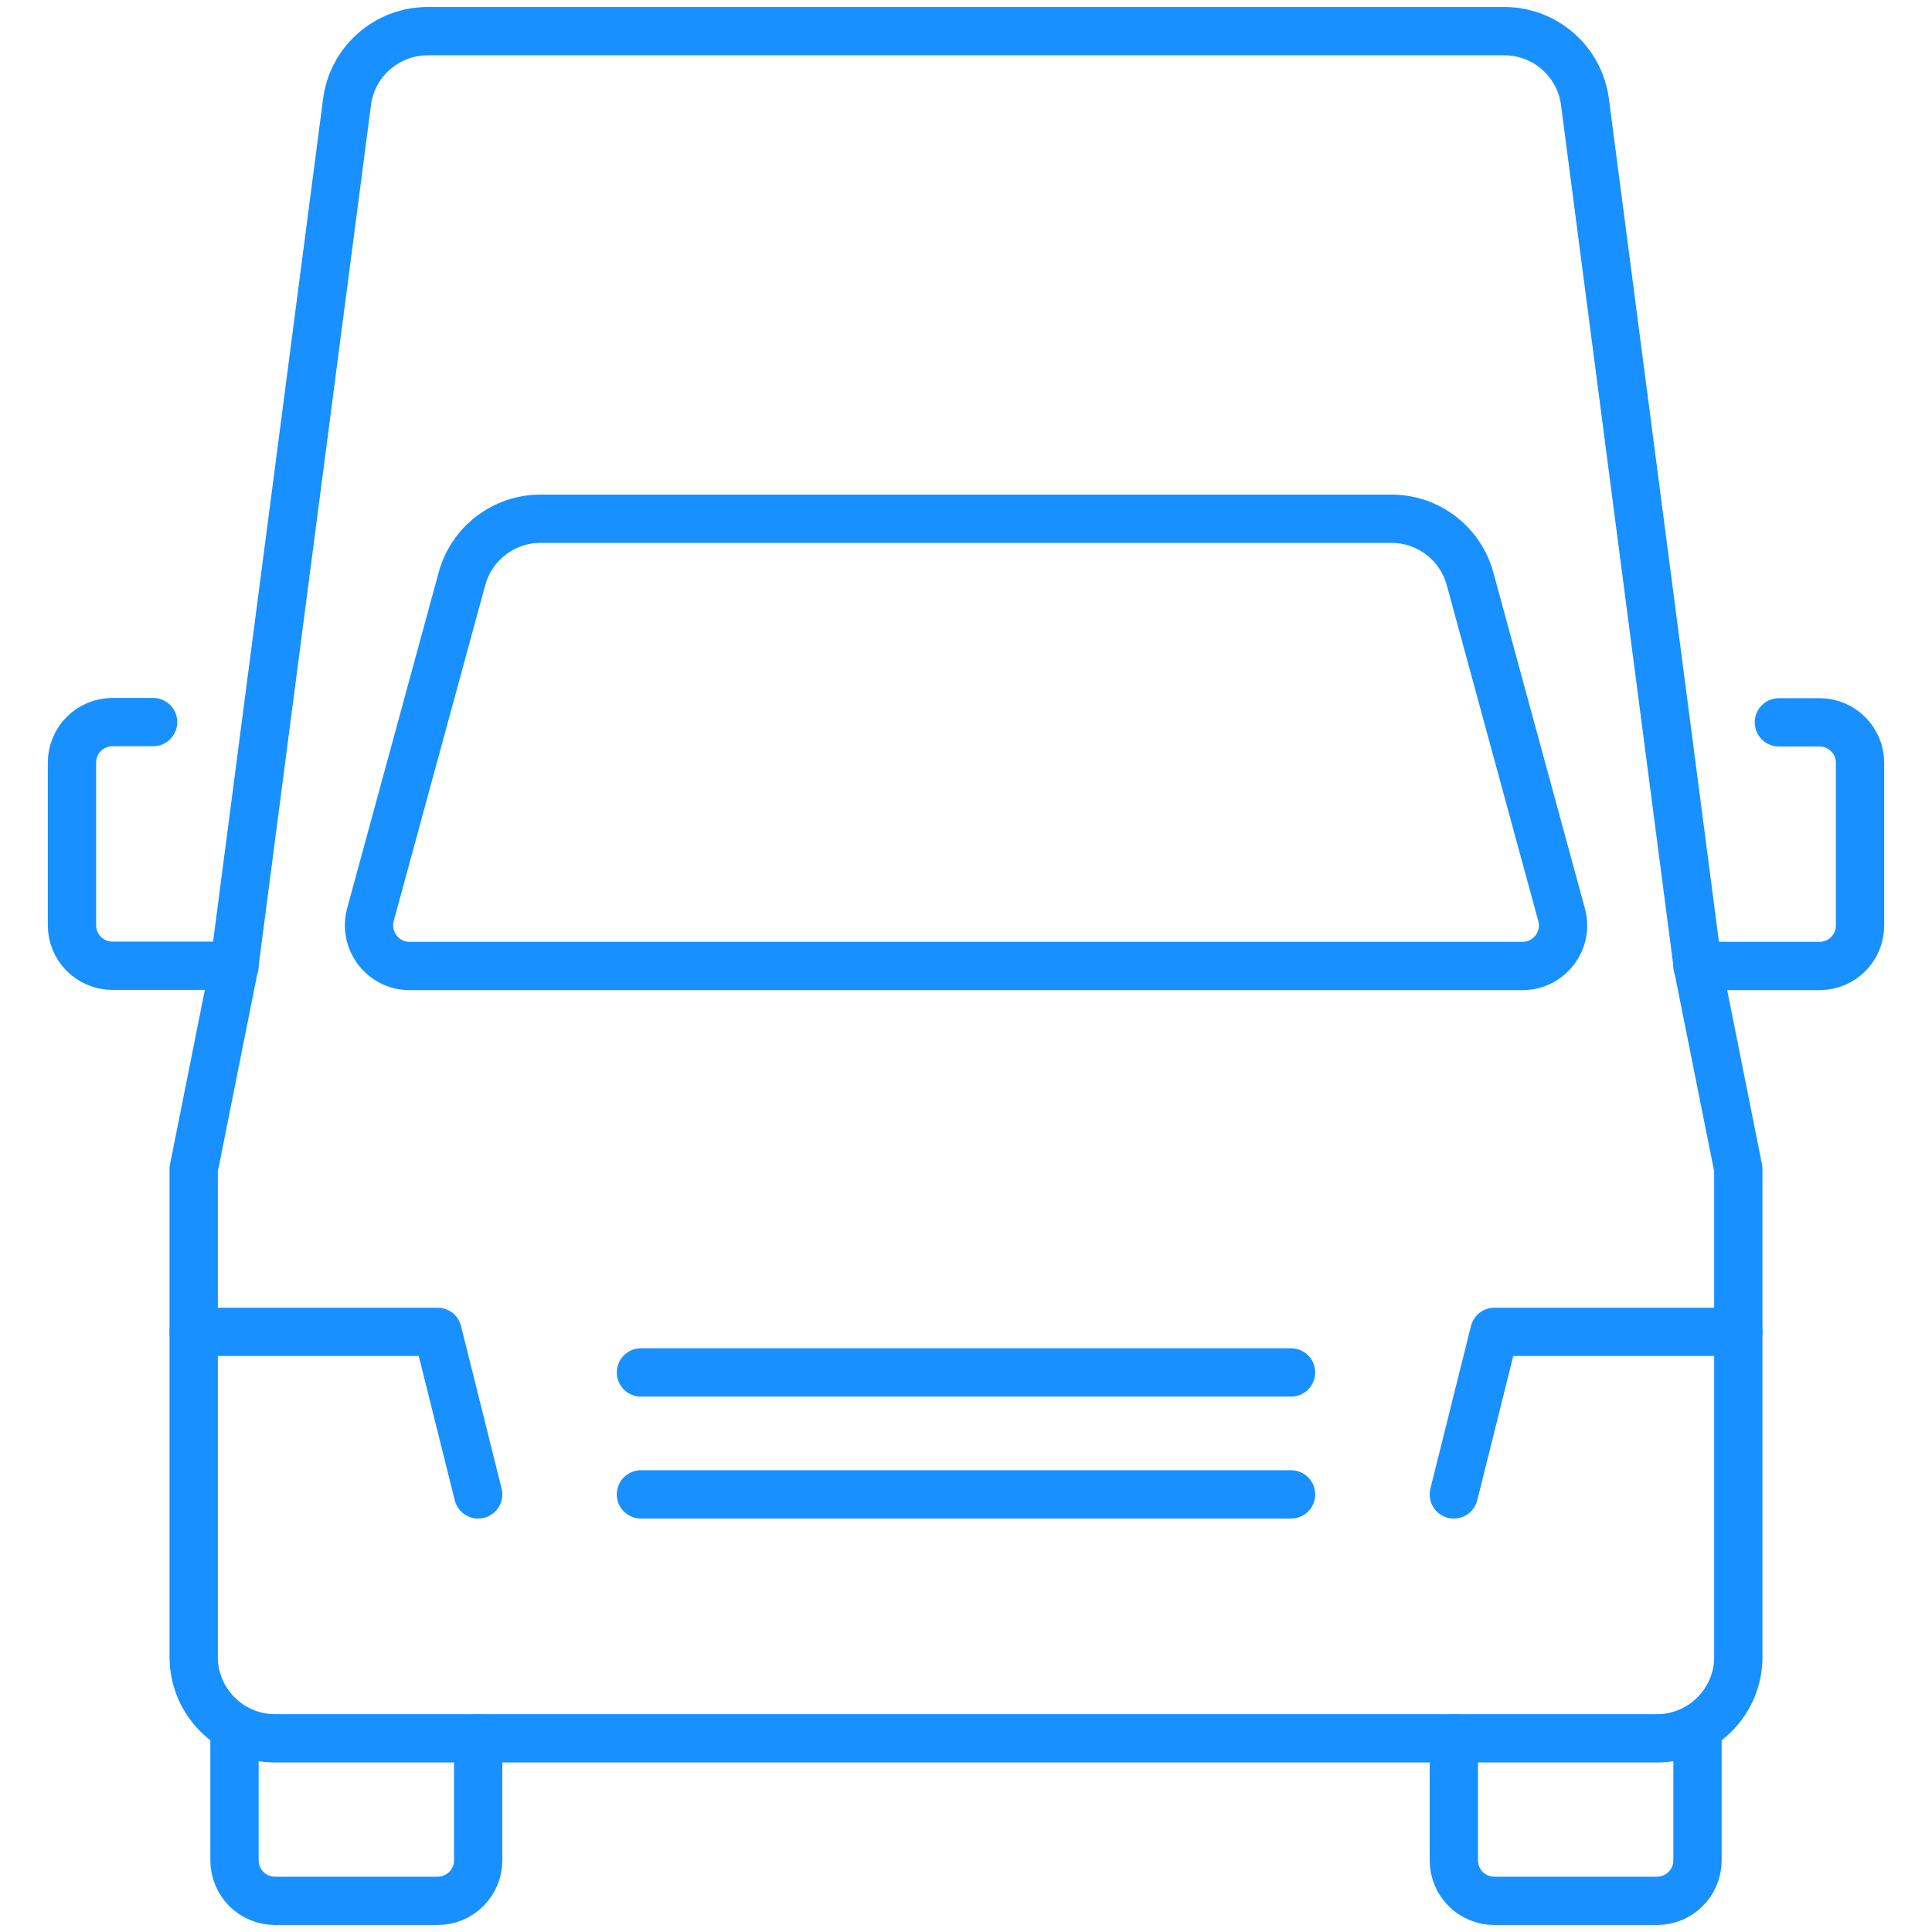
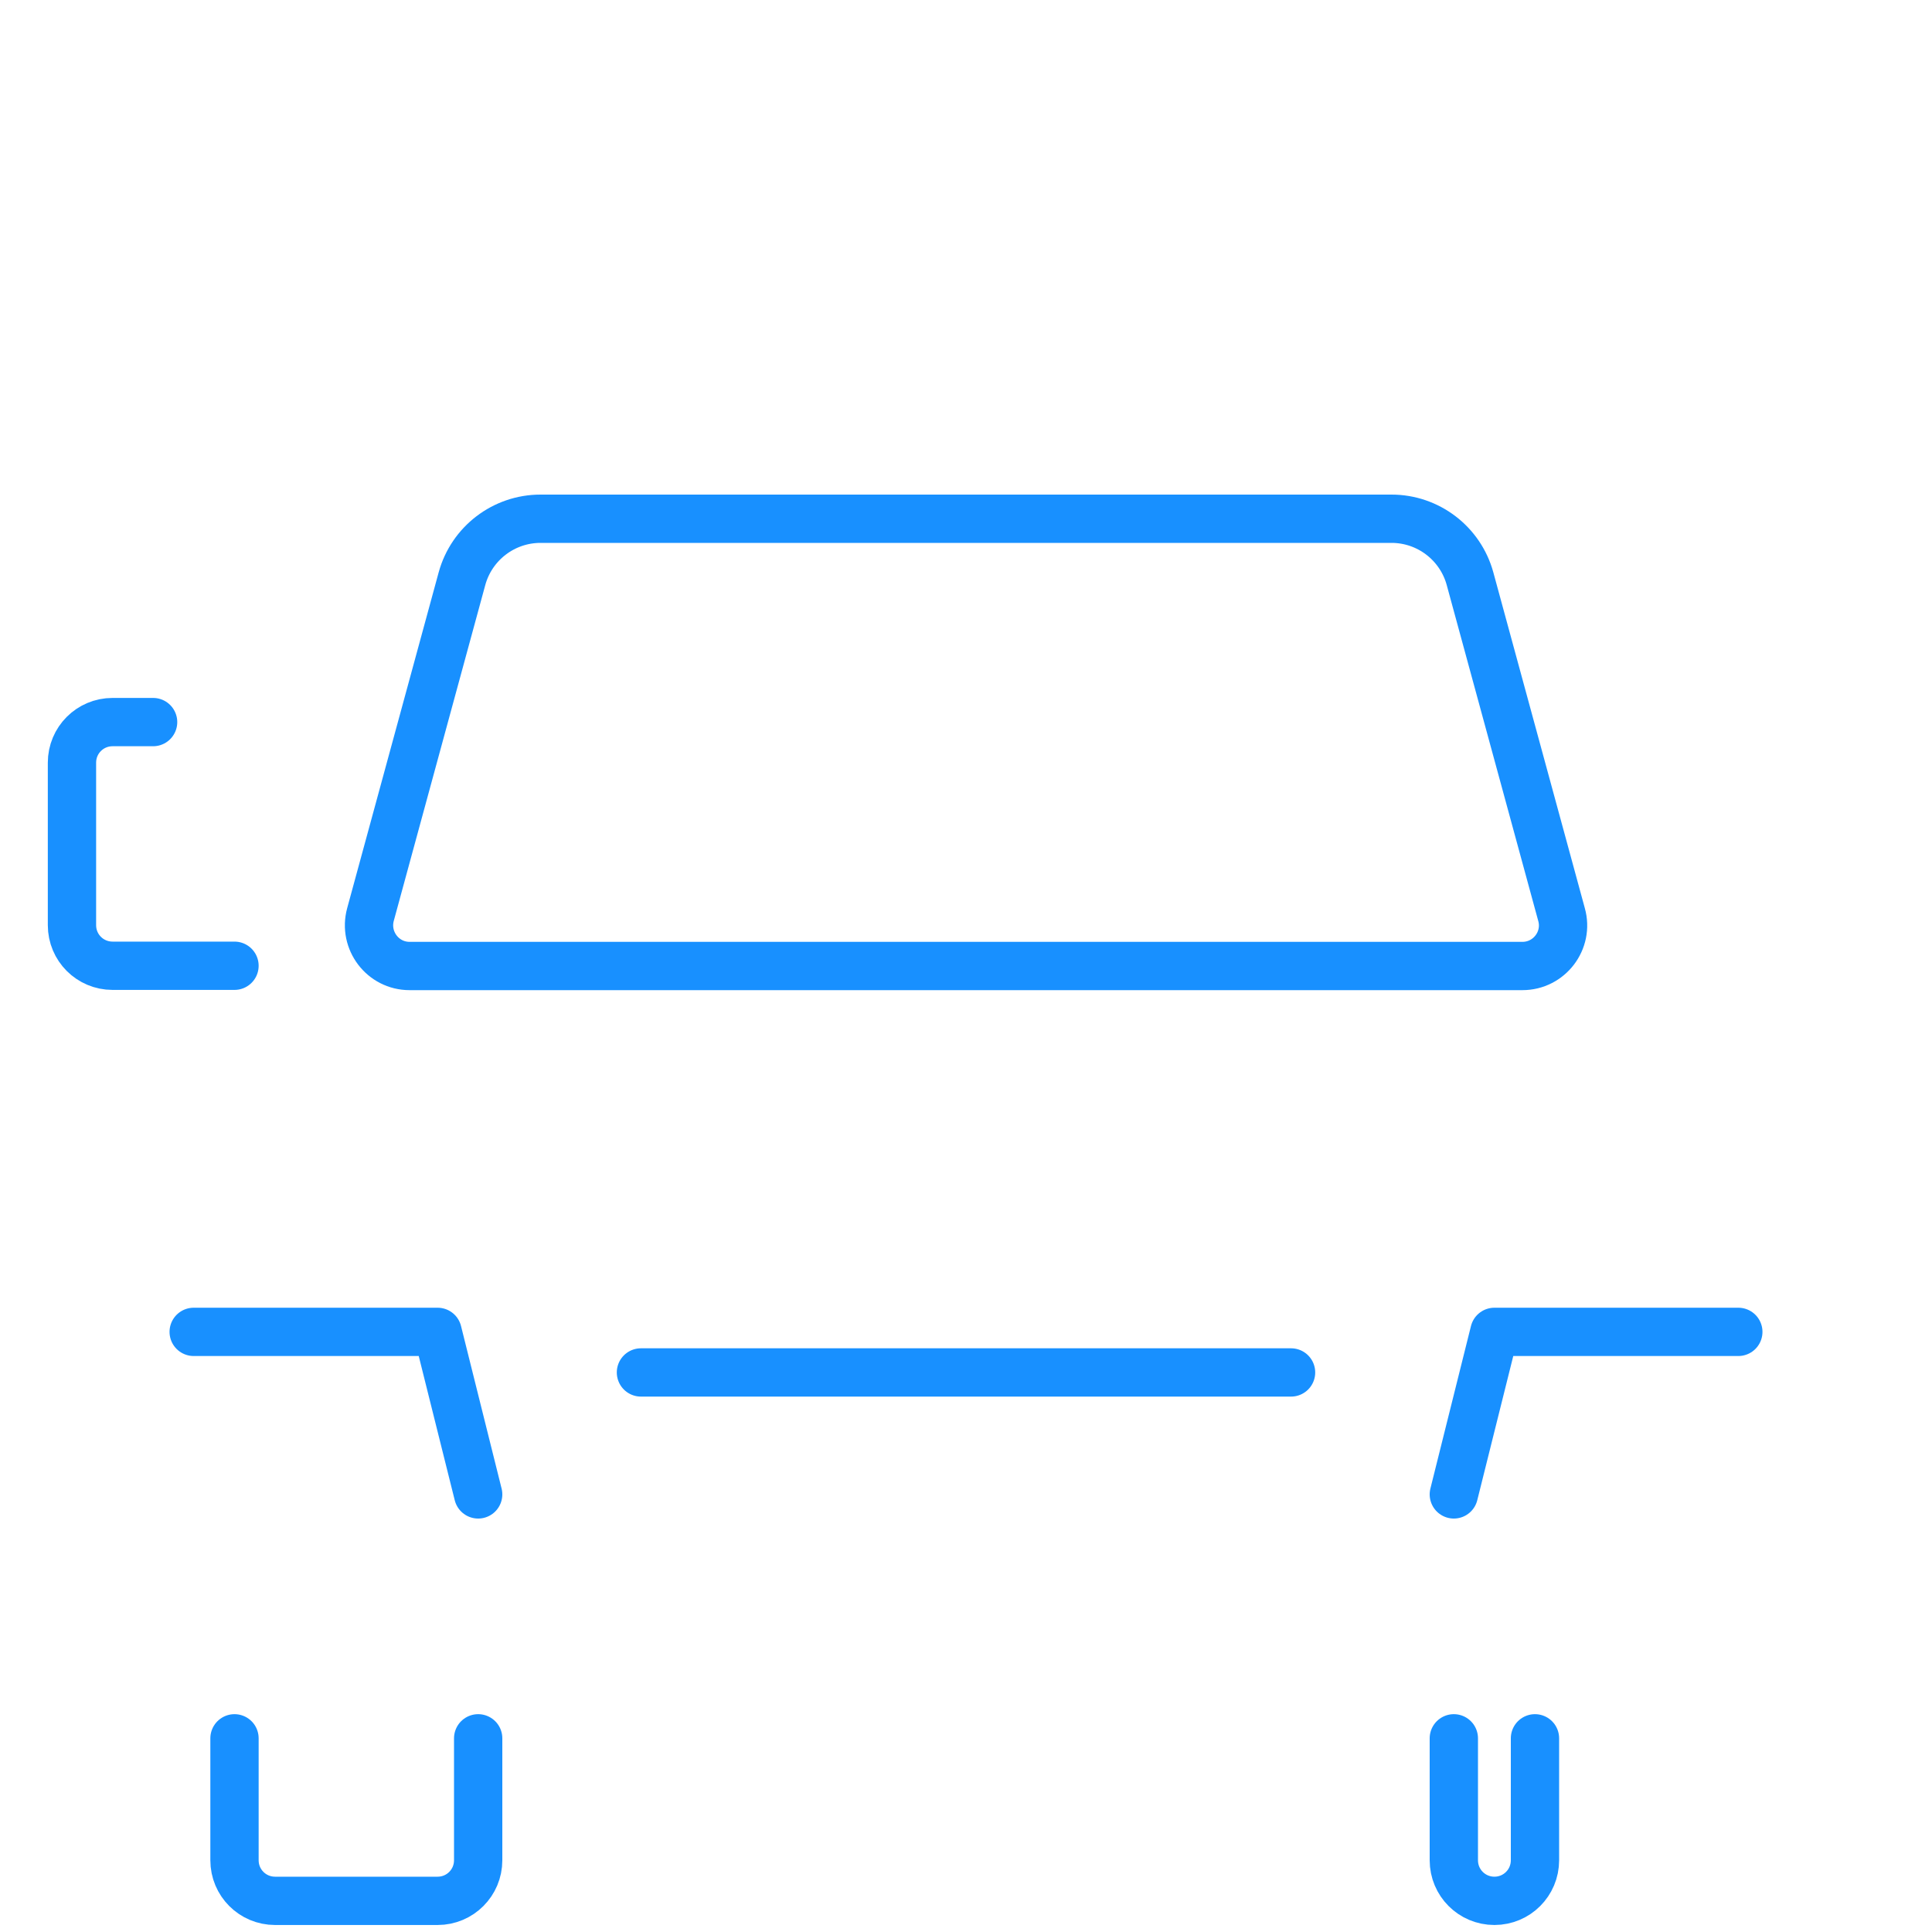
<svg xmlns="http://www.w3.org/2000/svg" id="Layer_1" viewBox="0 0 80 80">
  <defs>
    <style>.cls-1{fill:none;stroke:#1890ff;stroke-linecap:round;stroke-linejoin:round;stroke-width:2px;}</style>
  </defs>
-   <path class="cls-1" d="M60.2,71.98v5.05c0,.93.75,1.68,1.68,1.68h6.73c.93,0,1.68-.75,1.68-1.68v-5.05" />
+   <path class="cls-1" d="M60.2,71.98v5.05c0,.93.75,1.68,1.68,1.68c.93,0,1.68-.75,1.68-1.68v-5.05" />
  <path class="cls-1" d="M19.8,71.98v5.05c0,.93-.75,1.68-1.68,1.68h-6.73c-.93,0-1.68-.75-1.68-1.68v-5.05" />
  <line class="cls-1" x1="26.54" y1="56.83" x2="53.46" y2="56.83" />
-   <line class="cls-1" x1="26.54" y1="61.88" x2="53.46" y2="61.88" />
-   <path class="cls-1" d="M70.29,40h5.05c.93,0,1.68-.75,1.68-1.68v-6.73c0-.93-.75-1.68-1.68-1.68h-1.68" />
  <path class="cls-1" d="M6.34,29.9h-1.68c-.93,0-1.68.75-1.68,1.68v6.73c0,.93.75,1.68,1.68,1.68h5.05" />
-   <path class="cls-1" d="M65.63,4.22l4.67,35.78,1.68,8.41v20.2c0,1.86-1.51,3.37-3.37,3.37H11.39c-1.86,0-3.37-1.51-3.37-3.37v-20.2l1.68-8.41L14.37,4.22c.22-1.68,1.65-2.93,3.34-2.93h44.58c1.69,0,3.12,1.25,3.34,2.93Z" />
  <path class="cls-1" d="M64.66,37.87l-3.79-13.91c-.4-1.46-1.73-2.48-3.25-2.48H22.38c-1.52,0-2.85,1.02-3.25,2.48l-3.79,13.91c-.29,1.07.51,2.13,1.62,2.13h46.08c1.11,0,1.92-1.06,1.62-2.13Z" />
  <polyline class="cls-1" points="60.2 61.88 61.88 55.15 71.98 55.15" />
  <polyline class="cls-1" points="19.8 61.88 18.12 55.15 8.02 55.15" />
</svg>